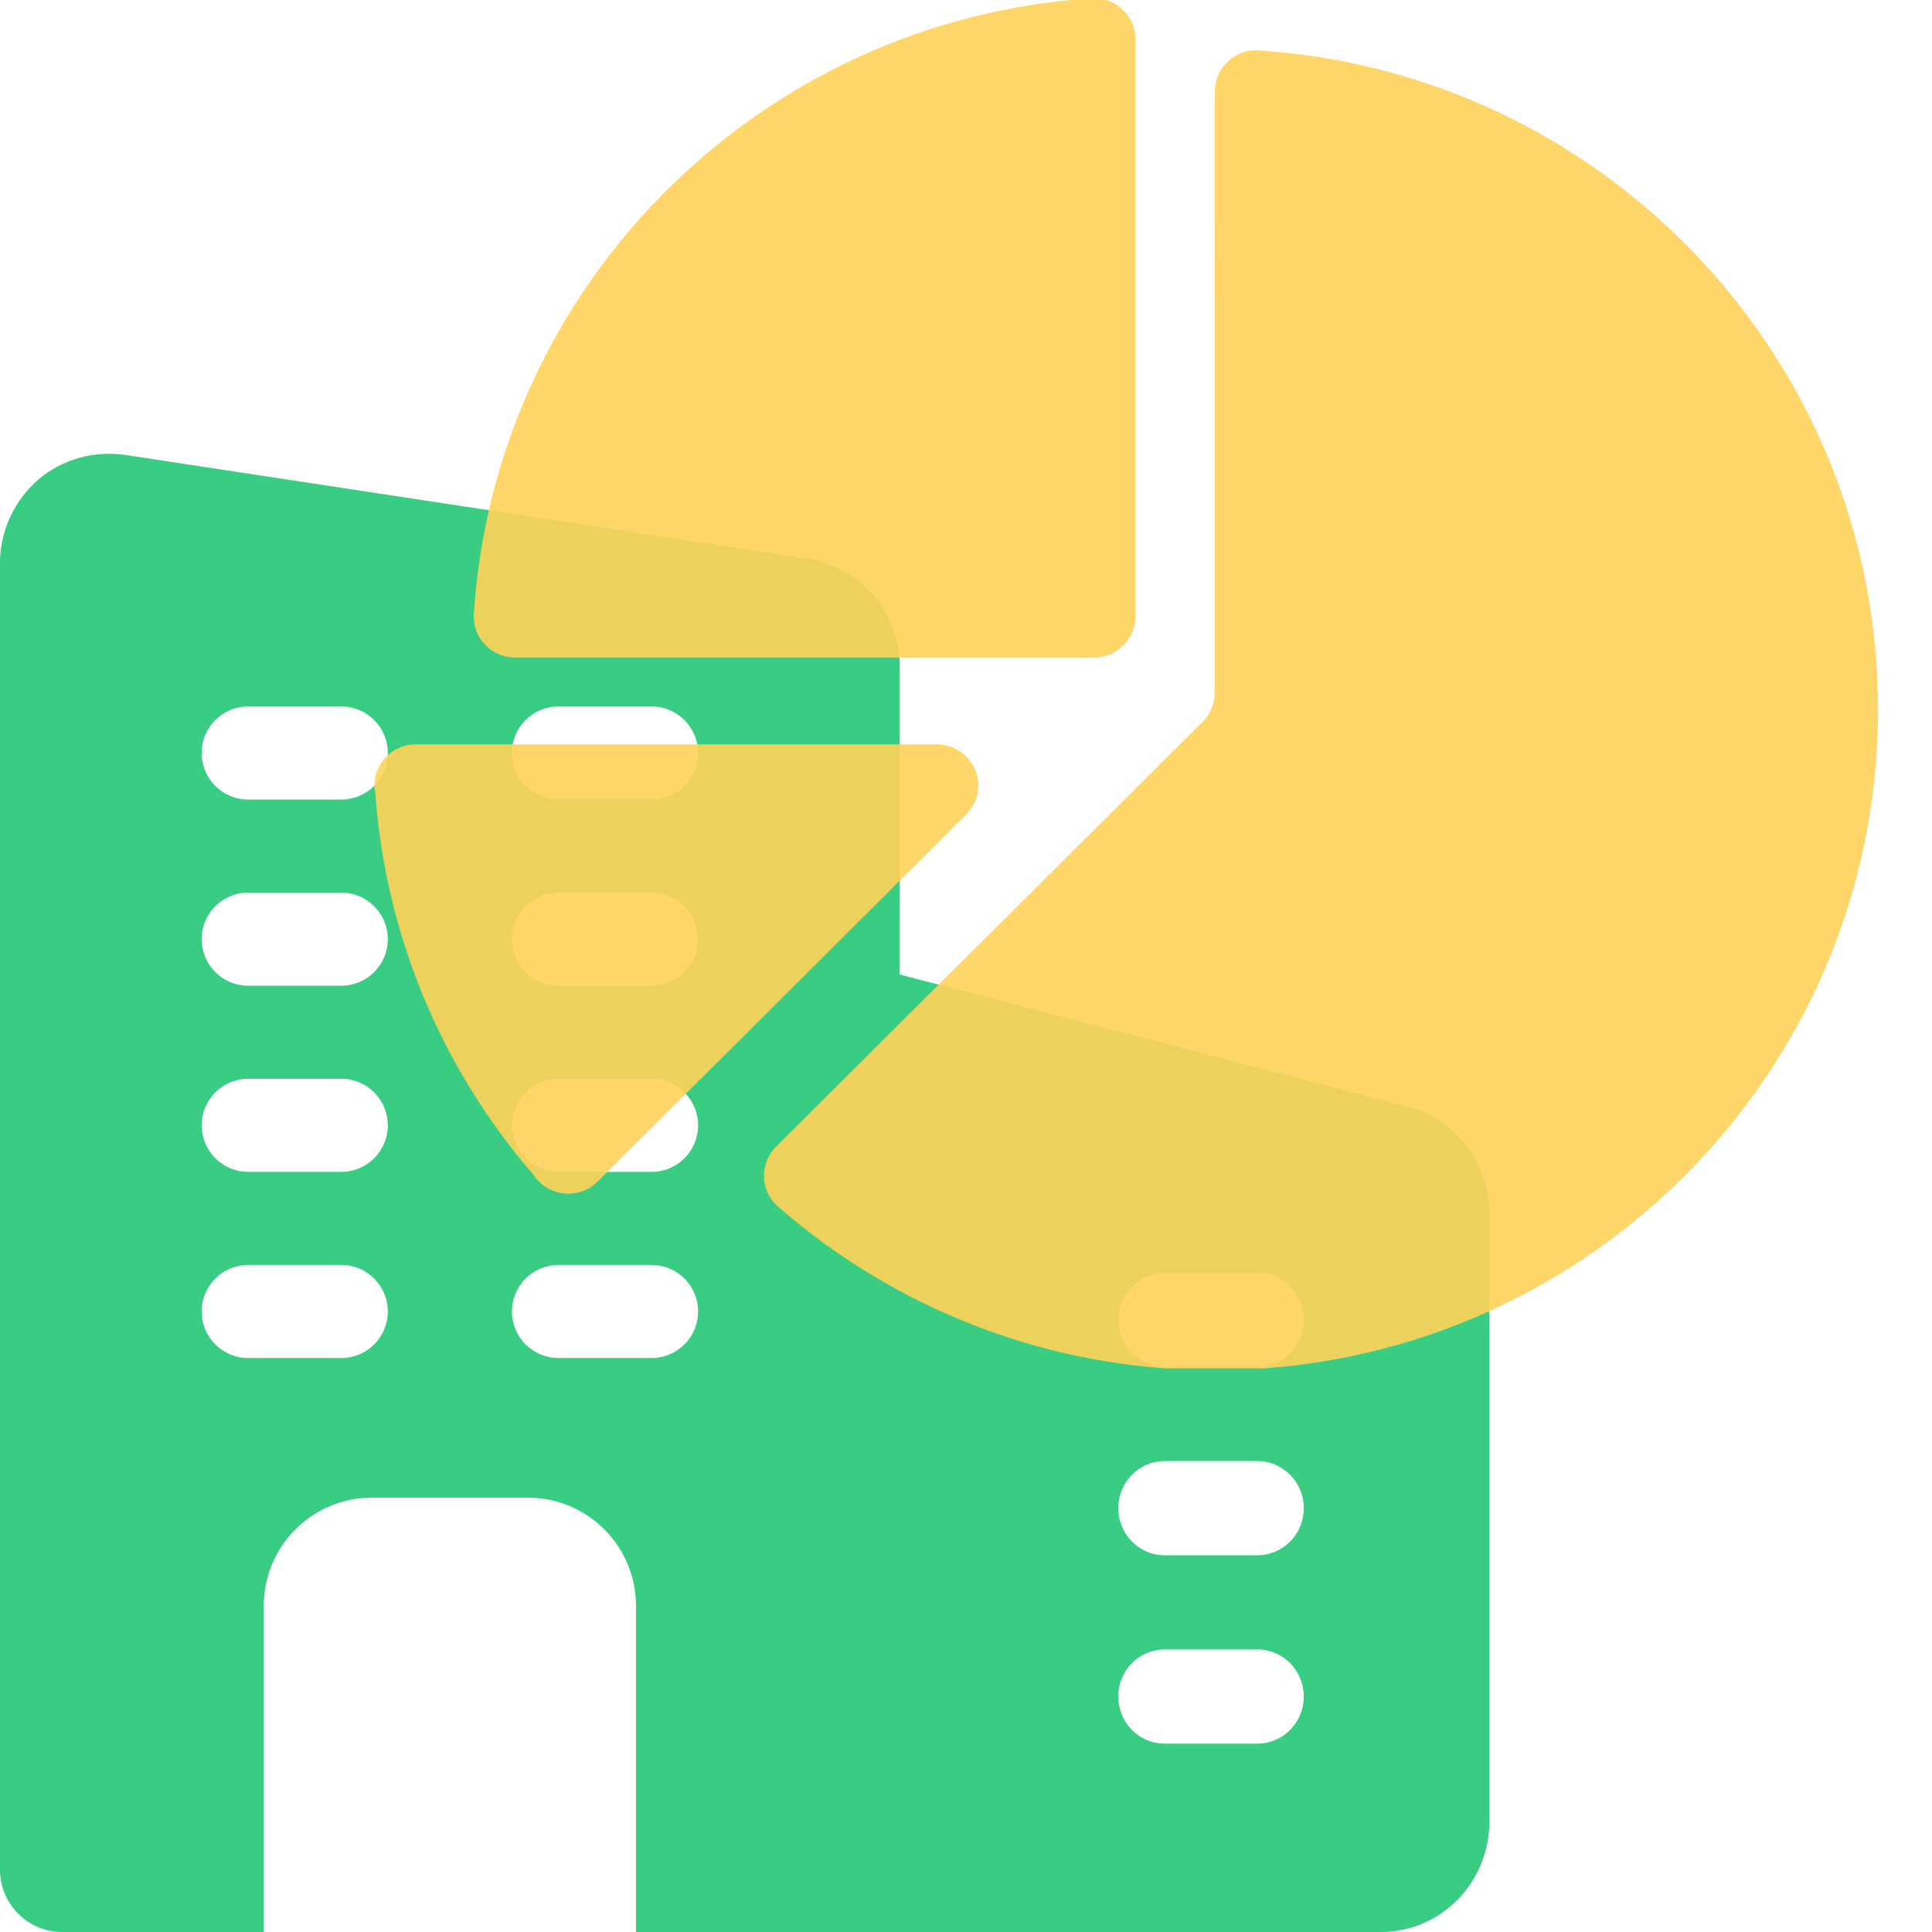
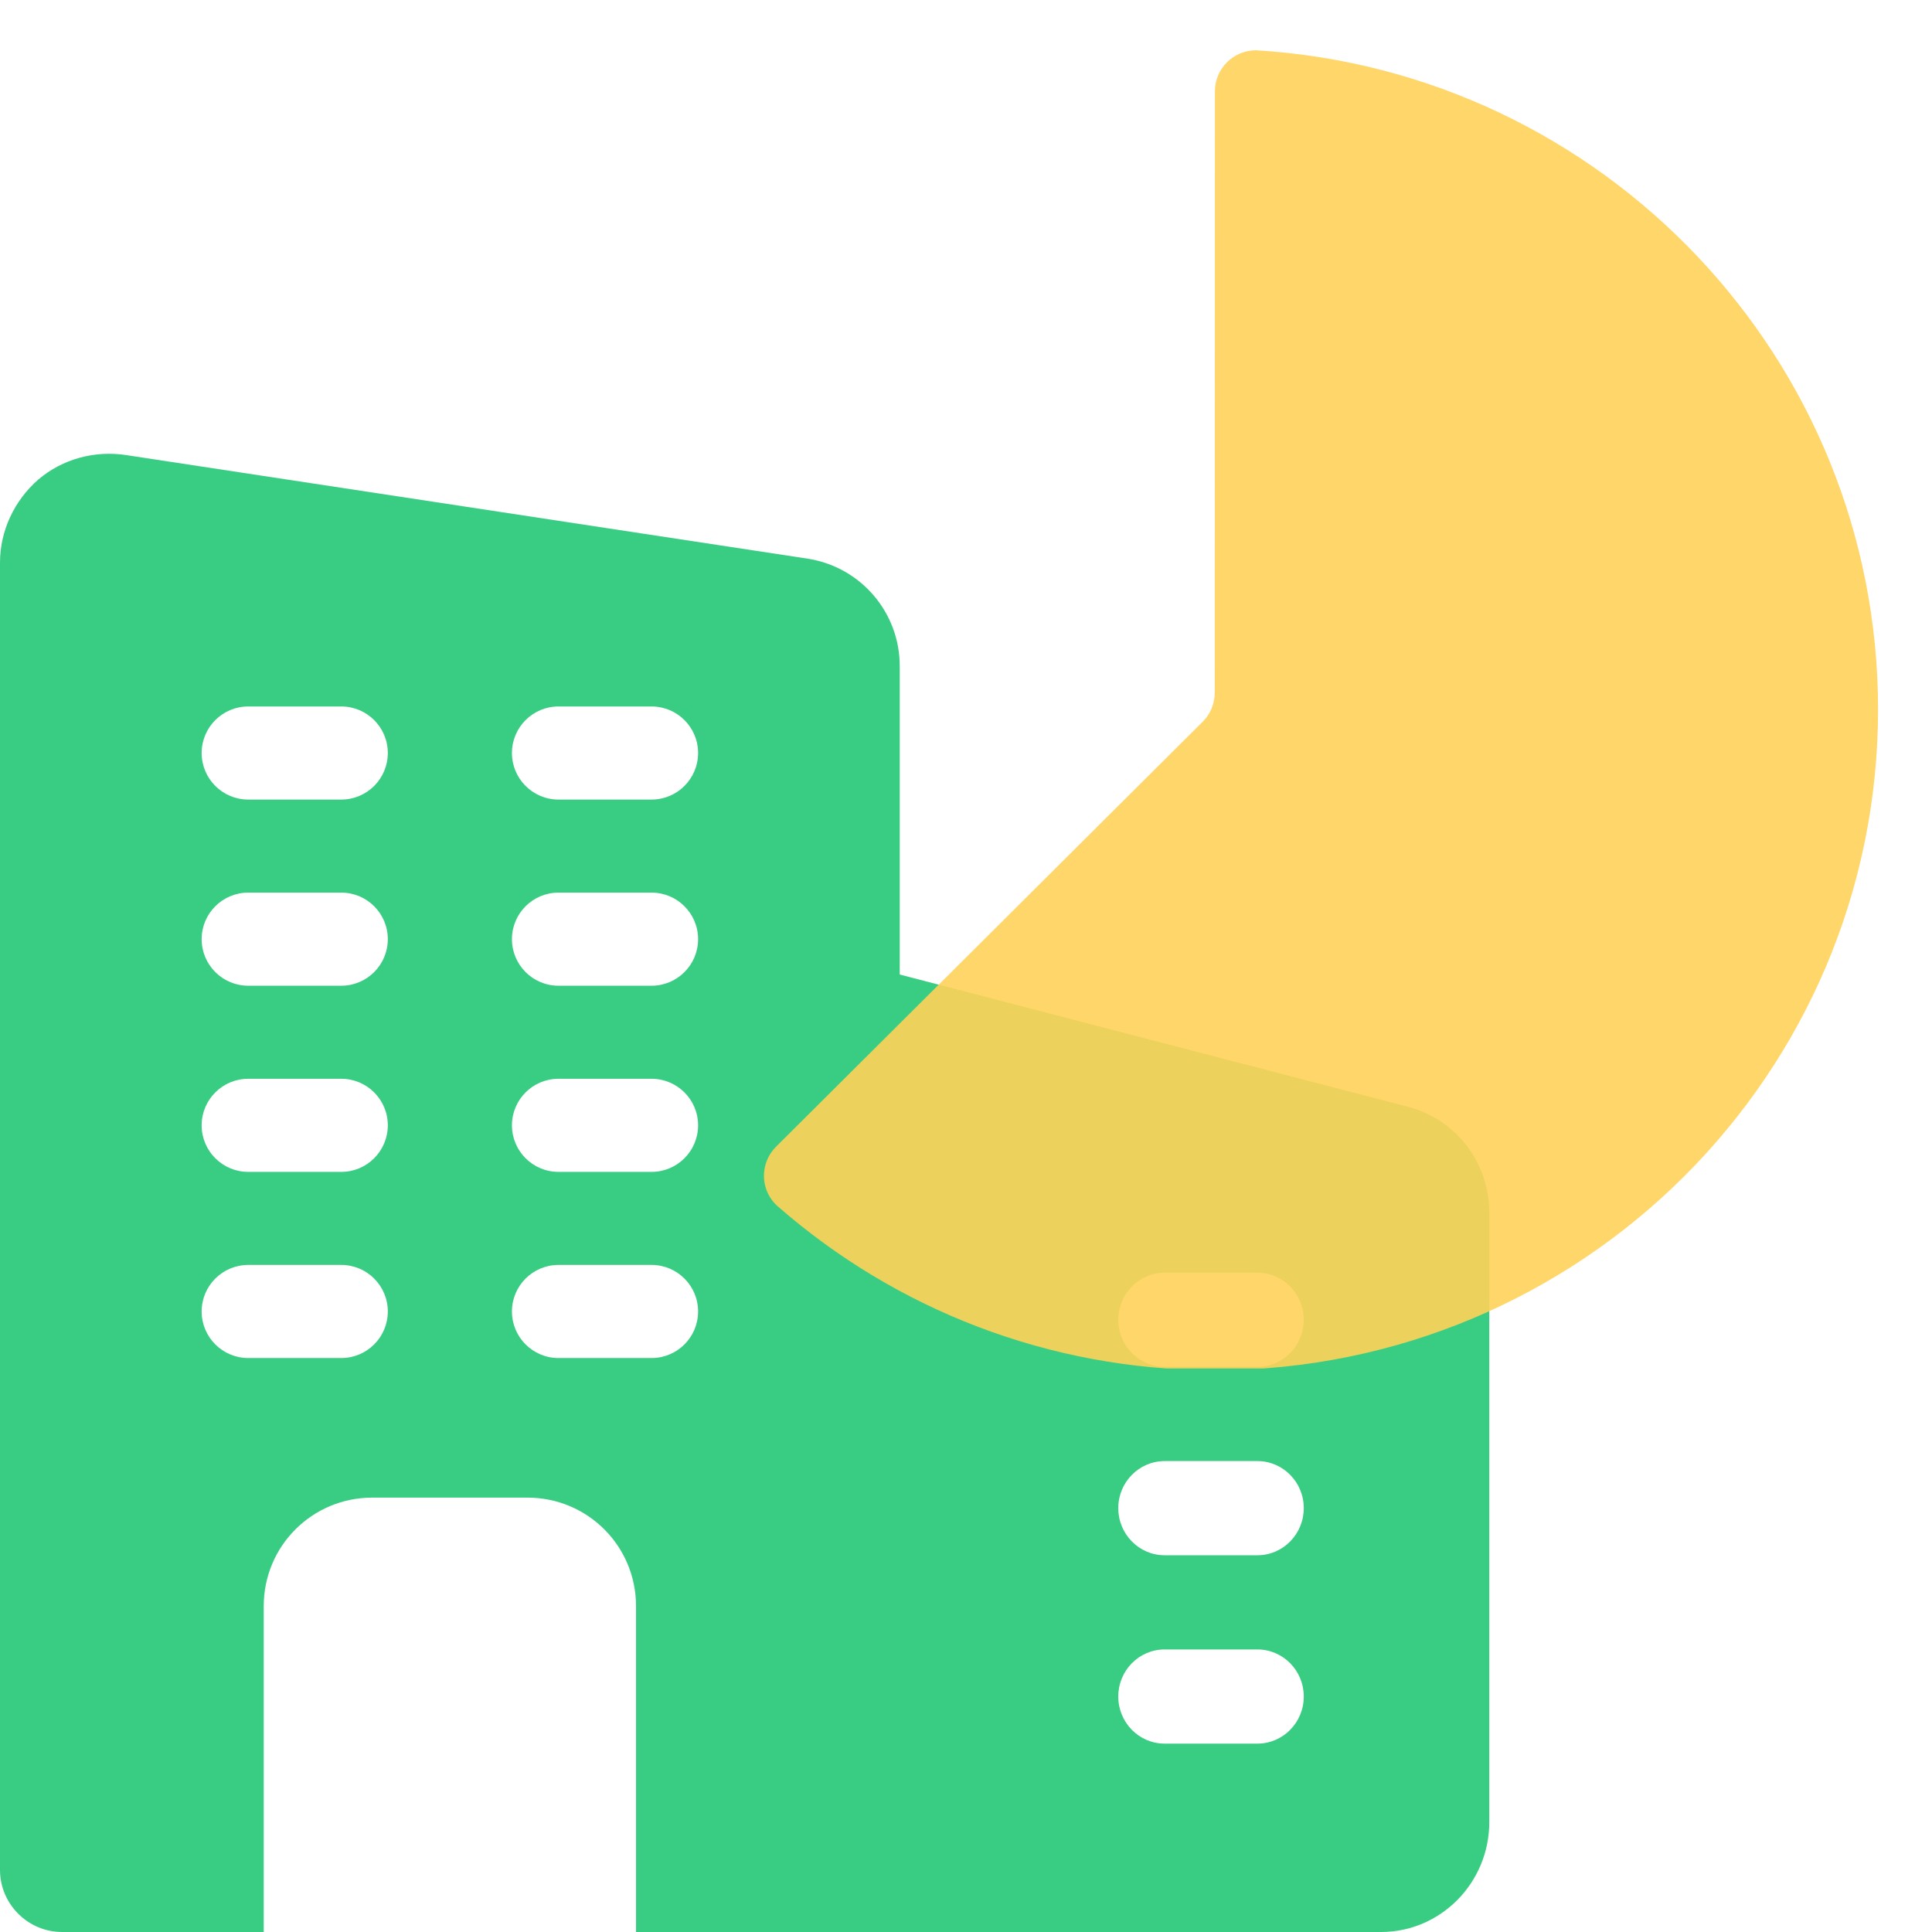
<svg xmlns="http://www.w3.org/2000/svg" width="48" height="48" viewBox="0 0 48 48" fill="none">
  <g opacity="0.9">
    <g clip-path="url(#clip0_36639_92195)">
      <path d="M20.088 13.883L3.145 11.308C2.359 11.185 1.557 11.401 0.956 11.91C0.355 12.434 0 13.189 0 13.975V46.458C0 47.306 0.694 48 1.542 48H6.552V39.906C6.552 38.411 7.755 37.208 9.25 37.208H13.104C14.6 37.208 15.802 38.411 15.802 39.906V48H22.354V16.55C22.354 15.224 21.398 14.099 20.088 13.883ZM8.479 33.74H6.167C5.528 33.74 5.01 33.222 5.01 32.583C5.01 31.945 5.528 31.427 6.167 31.427H8.479C9.117 31.427 9.635 31.945 9.635 32.583C9.635 33.222 9.117 33.74 8.479 33.74ZM8.479 29.115H6.167C5.528 29.115 5.01 28.597 5.01 27.958C5.01 27.32 5.528 26.802 6.167 26.802H8.479C9.117 26.802 9.635 27.32 9.635 27.958C9.635 28.597 9.117 29.115 8.479 29.115ZM8.479 24.49H6.167C5.528 24.49 5.01 23.972 5.01 23.333C5.01 22.695 5.528 22.177 6.167 22.177H8.479C9.117 22.177 9.635 22.695 9.635 23.333C9.635 23.972 9.117 24.49 8.479 24.49ZM8.479 19.865H6.167C5.528 19.865 5.01 19.347 5.01 18.708C5.01 18.07 5.528 17.552 6.167 17.552H8.479C9.117 17.552 9.635 18.07 9.635 18.708C9.635 19.347 9.117 19.865 8.479 19.865ZM16.188 33.74H13.875C13.237 33.74 12.719 33.222 12.719 32.583C12.719 31.945 13.237 31.427 13.875 31.427H16.188C16.826 31.427 17.344 31.945 17.344 32.583C17.344 33.222 16.826 33.74 16.188 33.74ZM16.188 29.115H13.875C13.237 29.115 12.719 28.597 12.719 27.958C12.719 27.32 13.237 26.802 13.875 26.802H16.188C16.826 26.802 17.344 27.32 17.344 27.958C17.344 28.597 16.826 29.115 16.188 29.115ZM16.188 24.49H13.875C13.237 24.49 12.719 23.972 12.719 23.333C12.719 22.695 13.237 22.177 13.875 22.177H16.188C16.826 22.177 17.344 22.695 17.344 23.333C17.344 23.972 16.826 24.49 16.188 24.49ZM16.188 19.865H13.875C13.237 19.865 12.719 19.347 12.719 18.708C12.719 18.07 13.237 17.552 13.875 17.552H16.188C16.826 17.552 17.344 18.07 17.344 18.708C17.344 19.347 16.826 19.865 16.188 19.865Z" fill="#24C875" />
      <path d="M34.881 27.473L21.766 24.059V48H34.312C35.795 48 37.001 46.775 37.001 45.27V30.14C37.001 28.852 36.136 27.755 34.881 27.473ZM31.24 43.32H28.935C28.299 43.32 27.783 42.795 27.783 42.15C27.783 41.504 28.299 40.98 28.935 40.98H31.24C31.876 40.98 32.392 41.504 32.392 42.15C32.392 42.795 31.876 43.32 31.24 43.32ZM31.24 38.64H28.935C28.299 38.64 27.783 38.115 27.783 37.469C27.783 36.824 28.299 36.3 28.935 36.3H31.24C31.876 36.3 32.392 36.824 32.392 37.469C32.392 38.115 31.876 38.64 31.24 38.64ZM31.24 33.959H28.935C28.299 33.959 27.783 33.435 27.783 32.789C27.783 32.144 28.299 31.619 28.935 31.619H31.24C31.876 31.619 32.392 32.144 32.392 32.789C32.392 33.435 31.876 33.959 31.24 33.959Z" fill="#24C875" />
    </g>
  </g>
  <g opacity="0.9">
    <g clip-path="url(#clip1_36639_92195)">
-       <path d="M10.33 18.493H23.278C23.843 18.493 24.305 18.953 24.305 19.516C24.305 19.803 24.182 20.062 23.991 20.248L14.874 29.33C14.687 29.531 14.416 29.657 14.121 29.657C13.764 29.657 13.451 29.477 13.267 29.204C11.025 26.613 9.584 23.321 9.324 19.699C9.31 19.638 9.303 19.577 9.303 19.516C9.303 18.953 9.76 18.493 10.33 18.493Z" fill="#FFD259" />
-       <path d="M27.188 -0.046C27.753 -0.043 28.211 0.413 28.211 0.977V15.31C28.211 15.877 27.753 16.336 27.188 16.336H12.794C12.229 16.336 11.768 15.877 11.768 15.31C12.276 7.061 18.903 0.46 27.188 -0.046Z" fill="#FFD259" />
      <path d="M19.276 28.494L29.892 17.919C30.072 17.736 30.18 17.481 30.18 17.205L30.184 2.268C30.184 1.705 30.642 1.249 31.208 1.249C39.831 1.773 46.66 8.909 46.66 17.628C46.66 26.692 39.283 34.043 30.184 34.043C26.033 34.043 22.242 32.514 19.345 29.99C19.121 29.804 18.98 29.524 18.98 29.212C18.98 28.935 19.092 28.68 19.276 28.494Z" fill="#FFD259" />
    </g>
  </g>
  <defs>
    <clipPath id="clip0_36639_92195">
      <rect width="37" height="37" fill="white" transform="translate(0 11)" />
    </clipPath>
    <clipPath id="clip1_36639_92195">
      <rect width="37.363" height="34" fill="white" transform="matrix(-1 0 0 1 46.66 0)" />
    </clipPath>
  </defs>
</svg>